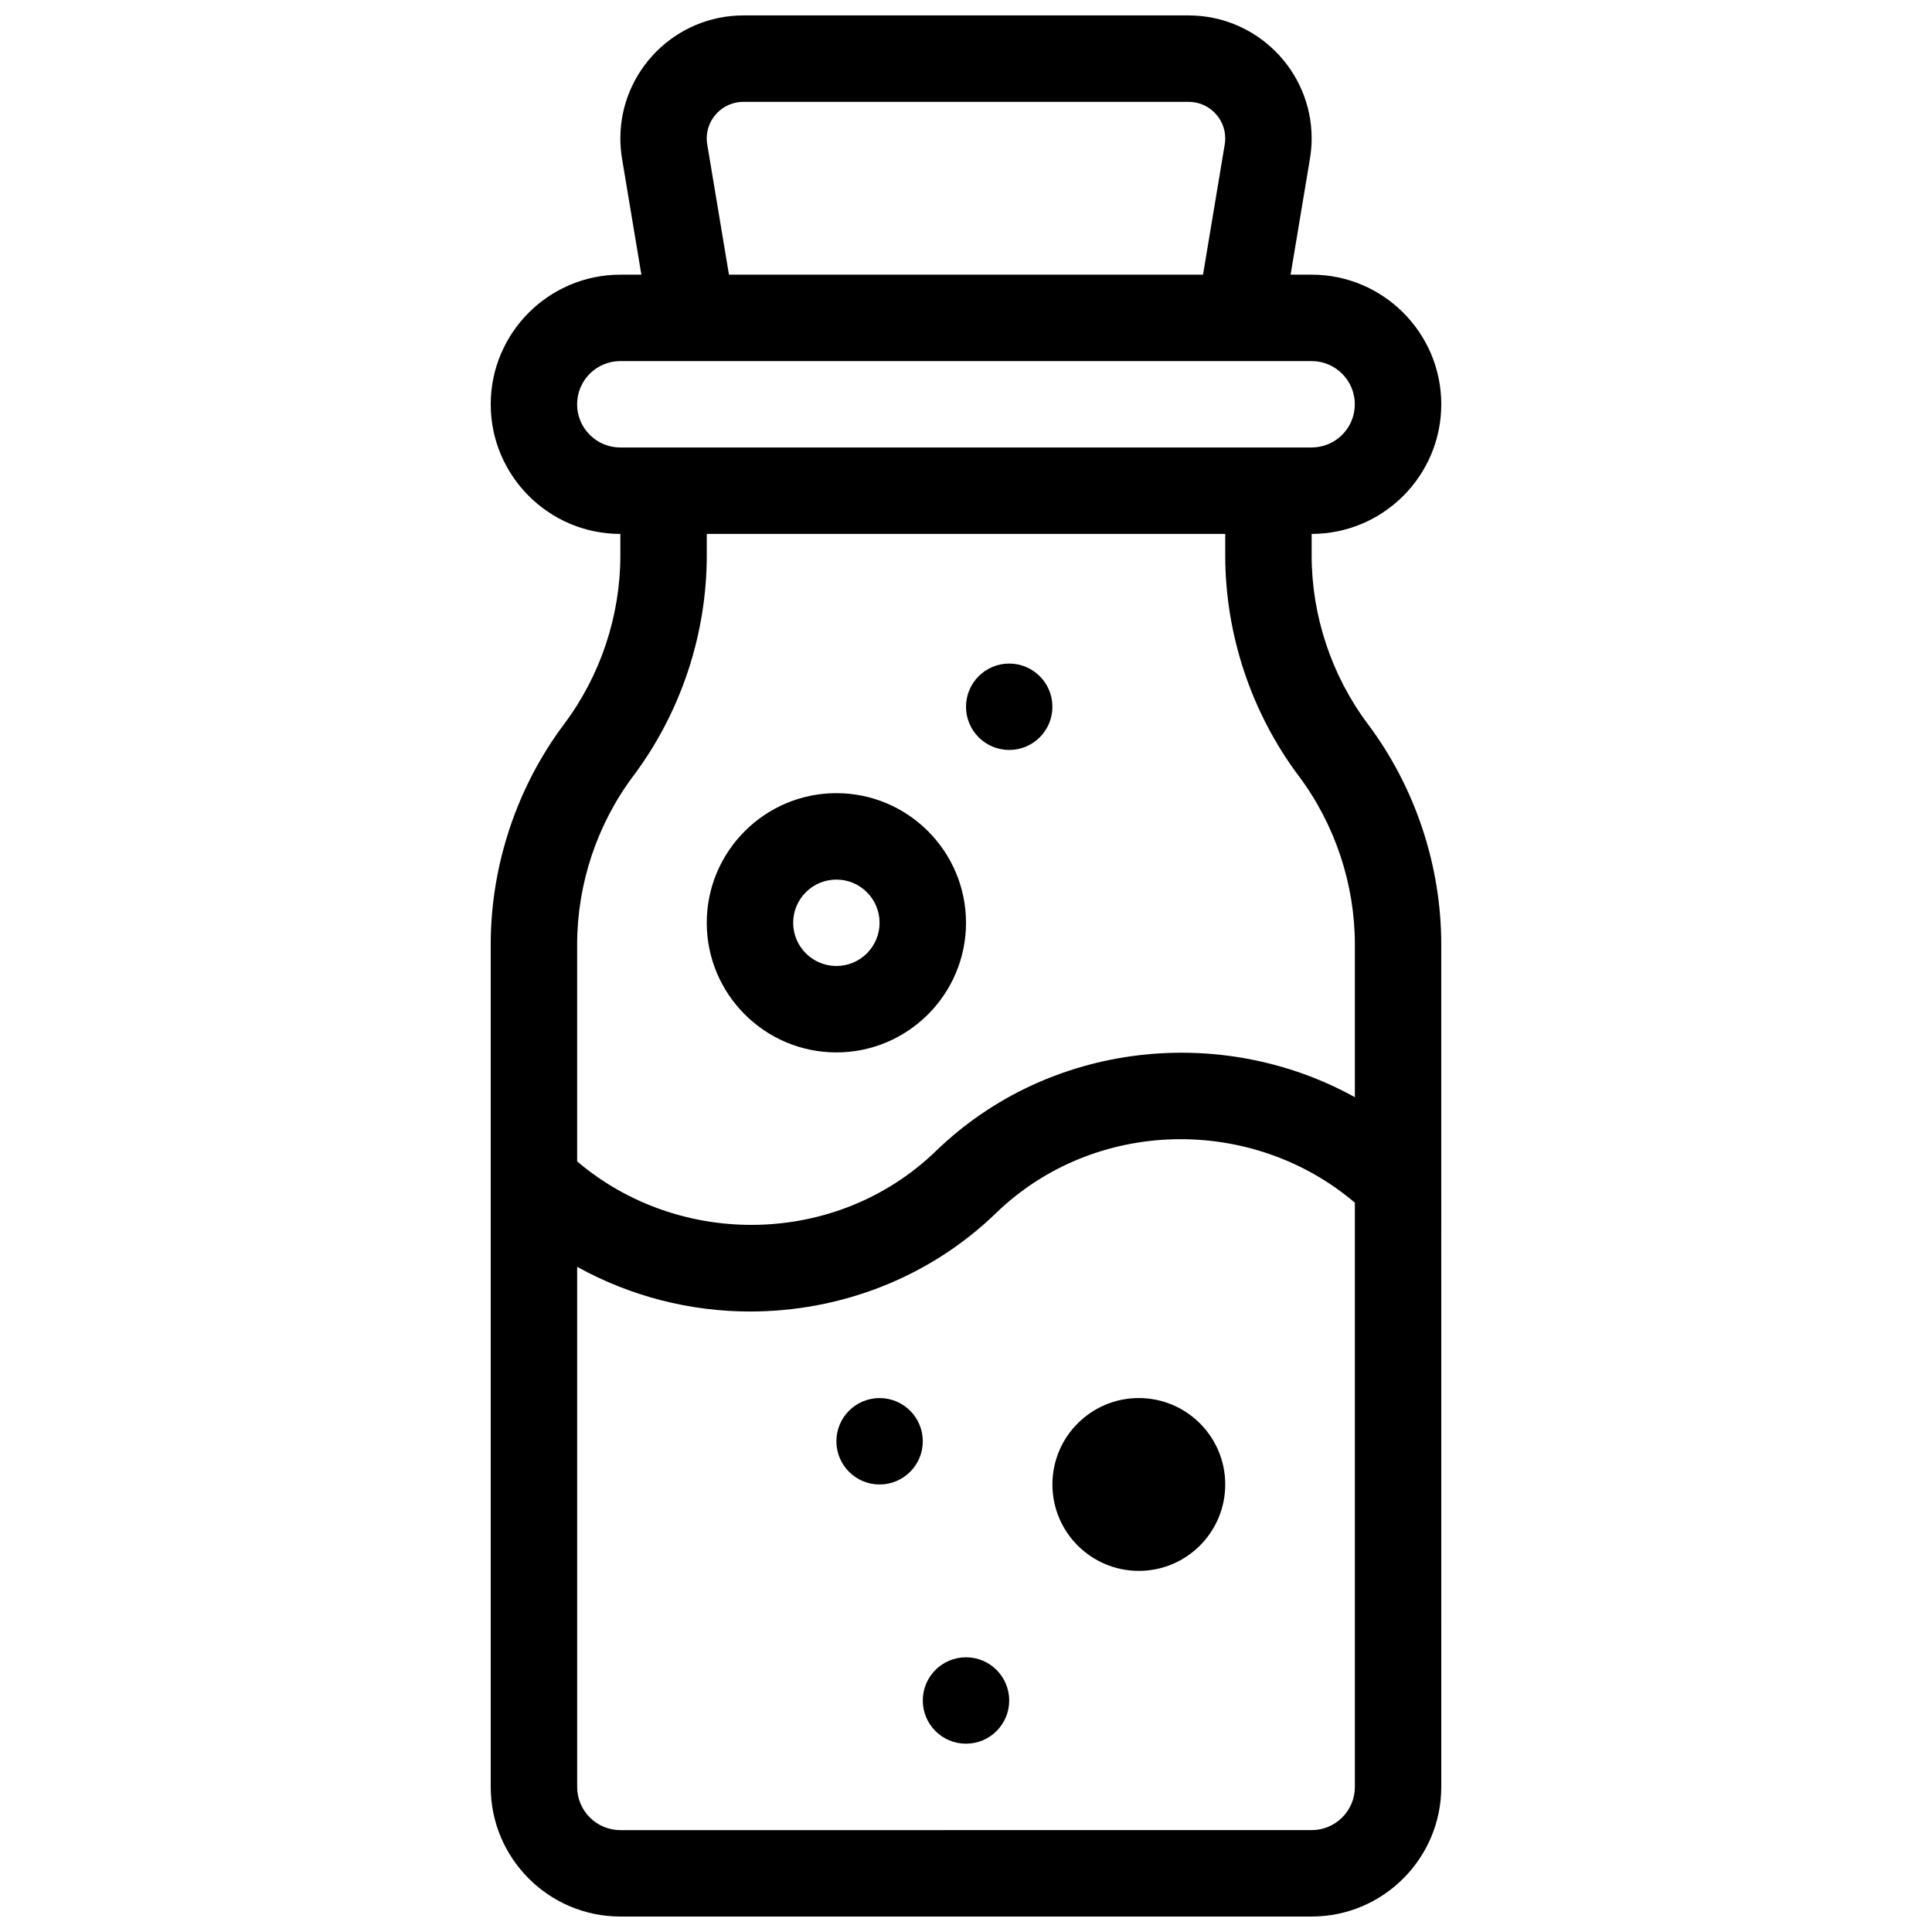
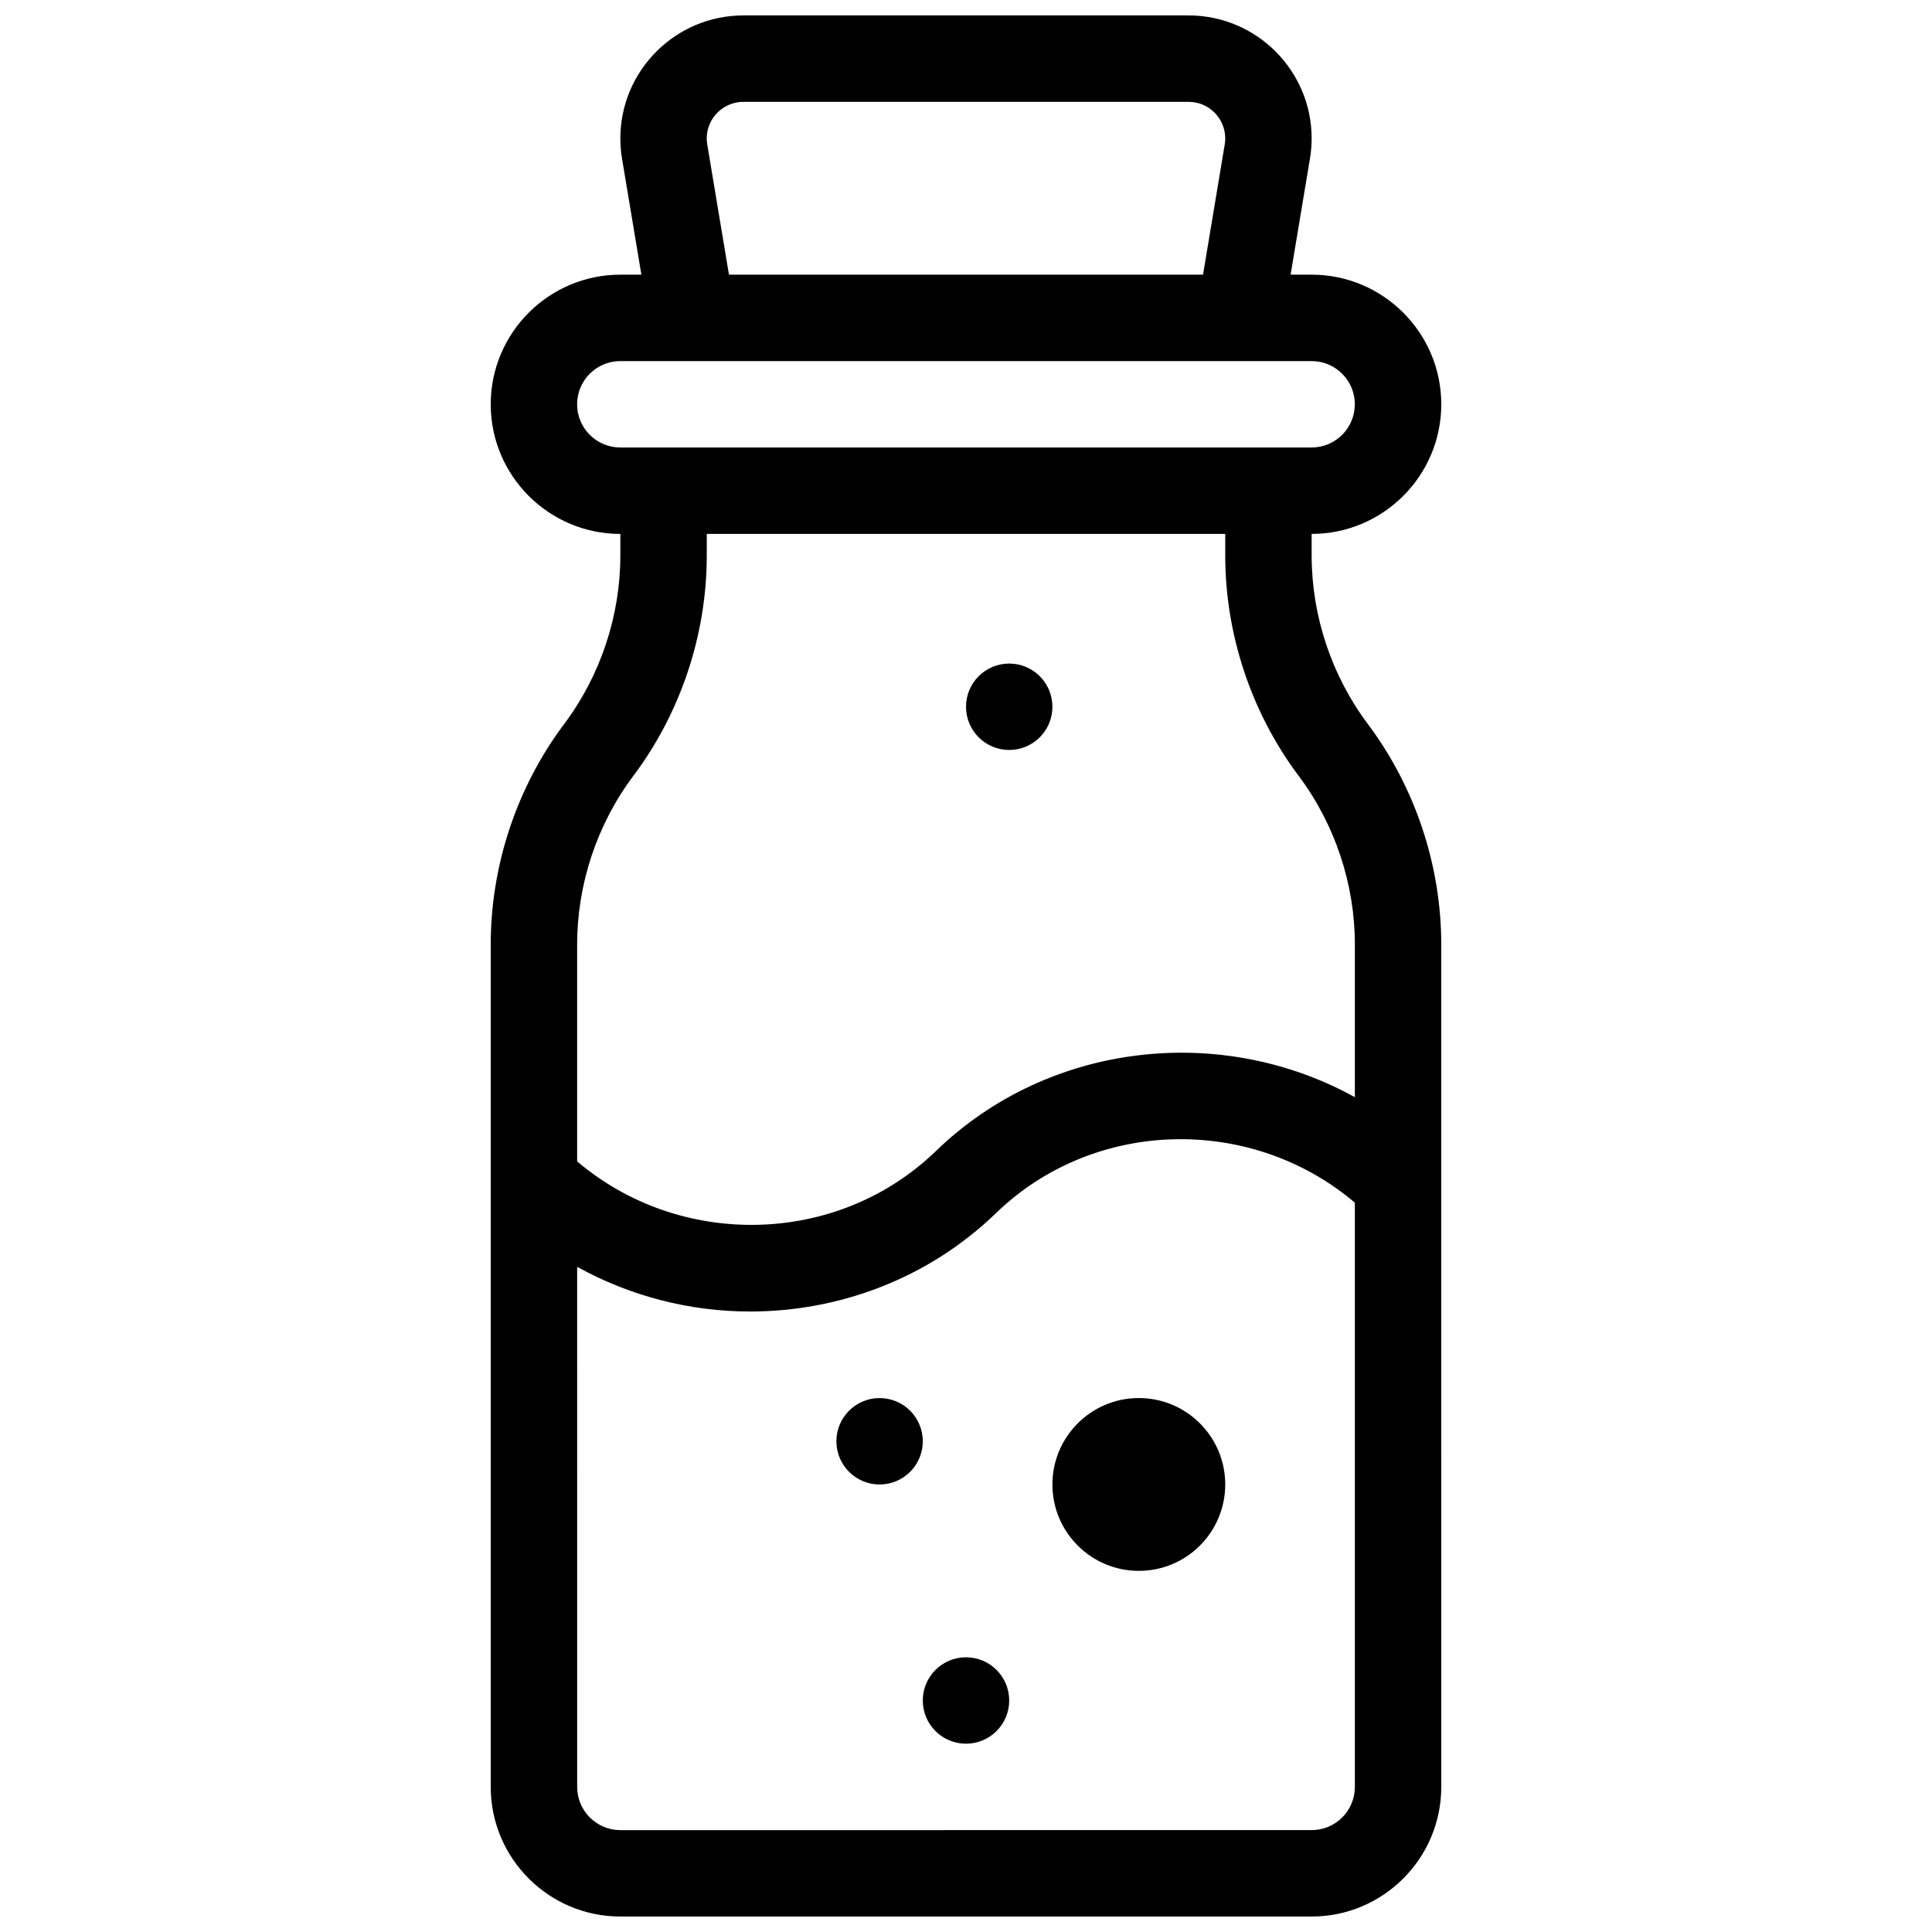
<svg xmlns="http://www.w3.org/2000/svg" width="800px" height="800px" version="1.1" viewBox="144 144 512 512">
  <defs>
    <clipPath id="a">
      <path d="m274 148.09h252v503.81h-252z" />
    </clipPath>
  </defs>
-   <path d="m365.65 422.9c-18.938 0-34.352-15.41-34.352-34.352 0-18.938 15.41-34.352 34.352-34.352 18.938 0 34.352 15.41 34.352 34.352s-15.414 34.352-34.352 34.352zm0-45.801c-6.32 0-11.449 5.129-11.449 11.449s5.129 11.449 11.449 11.449c6.32 0 11.449-5.129 11.449-11.449s-5.129-11.449-11.449-11.449z" />
  <path d="m422.9 331.3c0 6.324-5.125 11.449-11.449 11.449s-11.449-5.125-11.449-11.449 5.125-11.449 11.449-11.449 11.449 5.125 11.449 11.449" />
  <path d="m388.55 525.95c0 6.324-5.125 11.453-11.449 11.453-6.324 0-11.449-5.129-11.449-11.453 0-6.32 5.125-11.449 11.449-11.449 6.324 0 11.449 5.129 11.449 11.449" />
  <path d="m411.45 594.65c0 6.324-5.125 11.449-11.449 11.449s-11.453-5.125-11.453-11.449c0-6.324 5.129-11.449 11.453-11.449s11.449 5.125 11.449 11.449" />
  <path d="m468.7 537.4c0 12.645-10.254 22.898-22.898 22.898-12.648 0-22.902-10.254-22.902-22.898 0-12.648 10.254-22.902 22.902-22.902 12.645 0 22.898 10.254 22.898 22.902" />
  <g clip-path="url(#a)">
    <path d="m491.6 291.22v-5.727c18.938 0 34.352-15.41 34.352-34.352 0-18.938-15.41-34.352-34.352-34.352h-5.578l5.129-30.754c0.289-1.75 0.449-3.539 0.449-5.348 0-17.977-14.625-32.598-32.602-32.598h-118c-17.977 0-32.598 14.621-32.598 32.598 0 1.809 0.16 3.594 0.445 5.359l5.129 30.746h-5.574c-18.938 0-34.352 15.41-34.352 34.352 0 18.938 15.41 34.352 34.352 34.352v5.727c0 15.996-5.289 31.855-14.887 44.645-12.551 16.734-19.465 37.484-19.465 58.402v223.28c0 18.938 15.41 34.352 34.352 34.352h183.2c18.938 0 34.352-15.41 34.352-34.352l-0.004-223.28c0-20.918-6.914-41.668-19.465-58.406-9.594-12.793-14.883-28.648-14.883-44.645zm-160.17-108.94c-0.09-0.527-0.137-1.055-0.137-1.594 0-5.348 4.352-9.695 9.699-9.695h118.02c5.336 0 9.688 4.348 9.688 9.695 0 0.539-0.047 1.078-0.137 1.602l-5.75 34.504h-125.63zm-34.488 68.859c0-6.32 5.129-11.449 11.449-11.449h183.2c6.32 0 11.449 5.129 11.449 11.449 0 6.32-5.129 11.449-11.449 11.449l-183.2 0.004c-6.32 0-11.453-5.133-11.453-11.453zm206.11 366.41c0 6.32-5.129 11.449-11.449 11.449l-183.2 0.004c-6.32 0-11.449-5.129-11.449-11.449l-0.004-137.83c14.141 7.832 29.953 11.84 45.801 11.84 23.609 0 47.23-8.691 65.207-26.082 26.082-25.246 67.75-25.992 95.094-2.758zm0-182.78c-35.223-19.512-80.965-14.828-111.01 14.254-26.082 25.246-67.75 25.992-95.094 2.758v-57.512c0-15.996 5.289-31.855 14.887-44.645 12.562-16.738 19.465-37.477 19.465-58.406v-5.727h137.4v5.727c0 20.918 6.914 41.668 19.465 58.406 9.594 12.789 14.887 28.648 14.887 44.645z" />
  </g>
</svg>